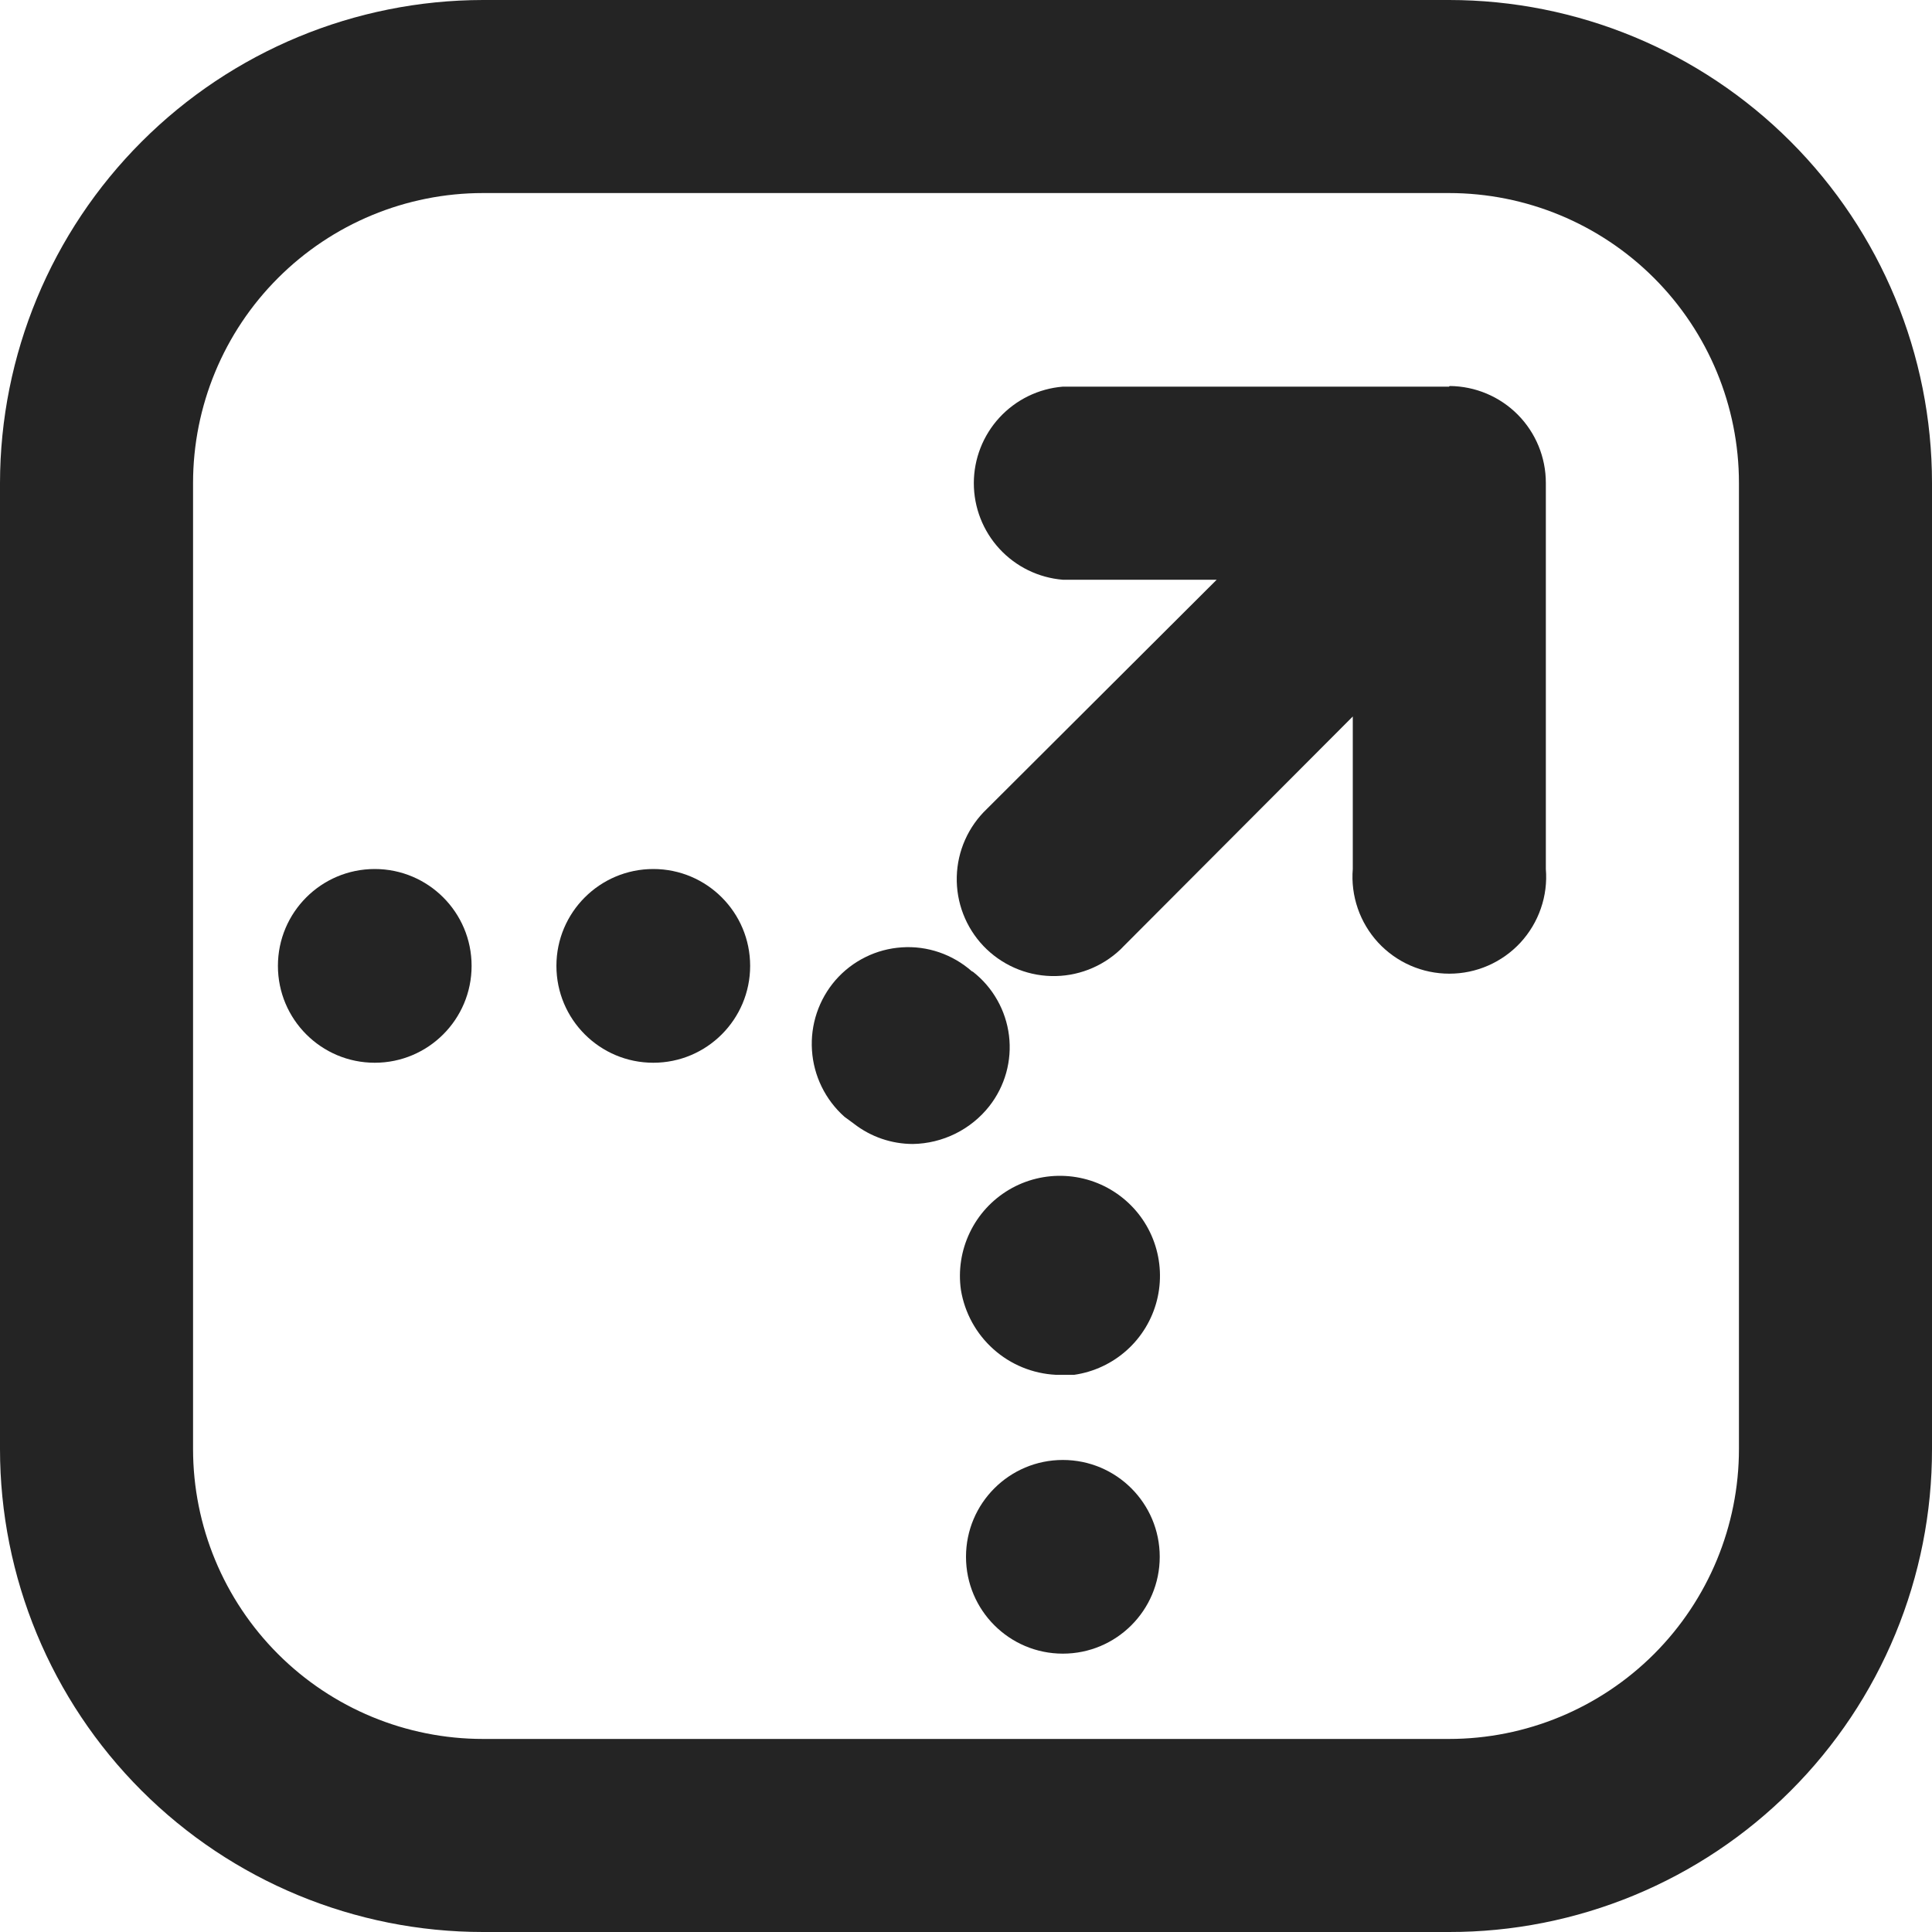
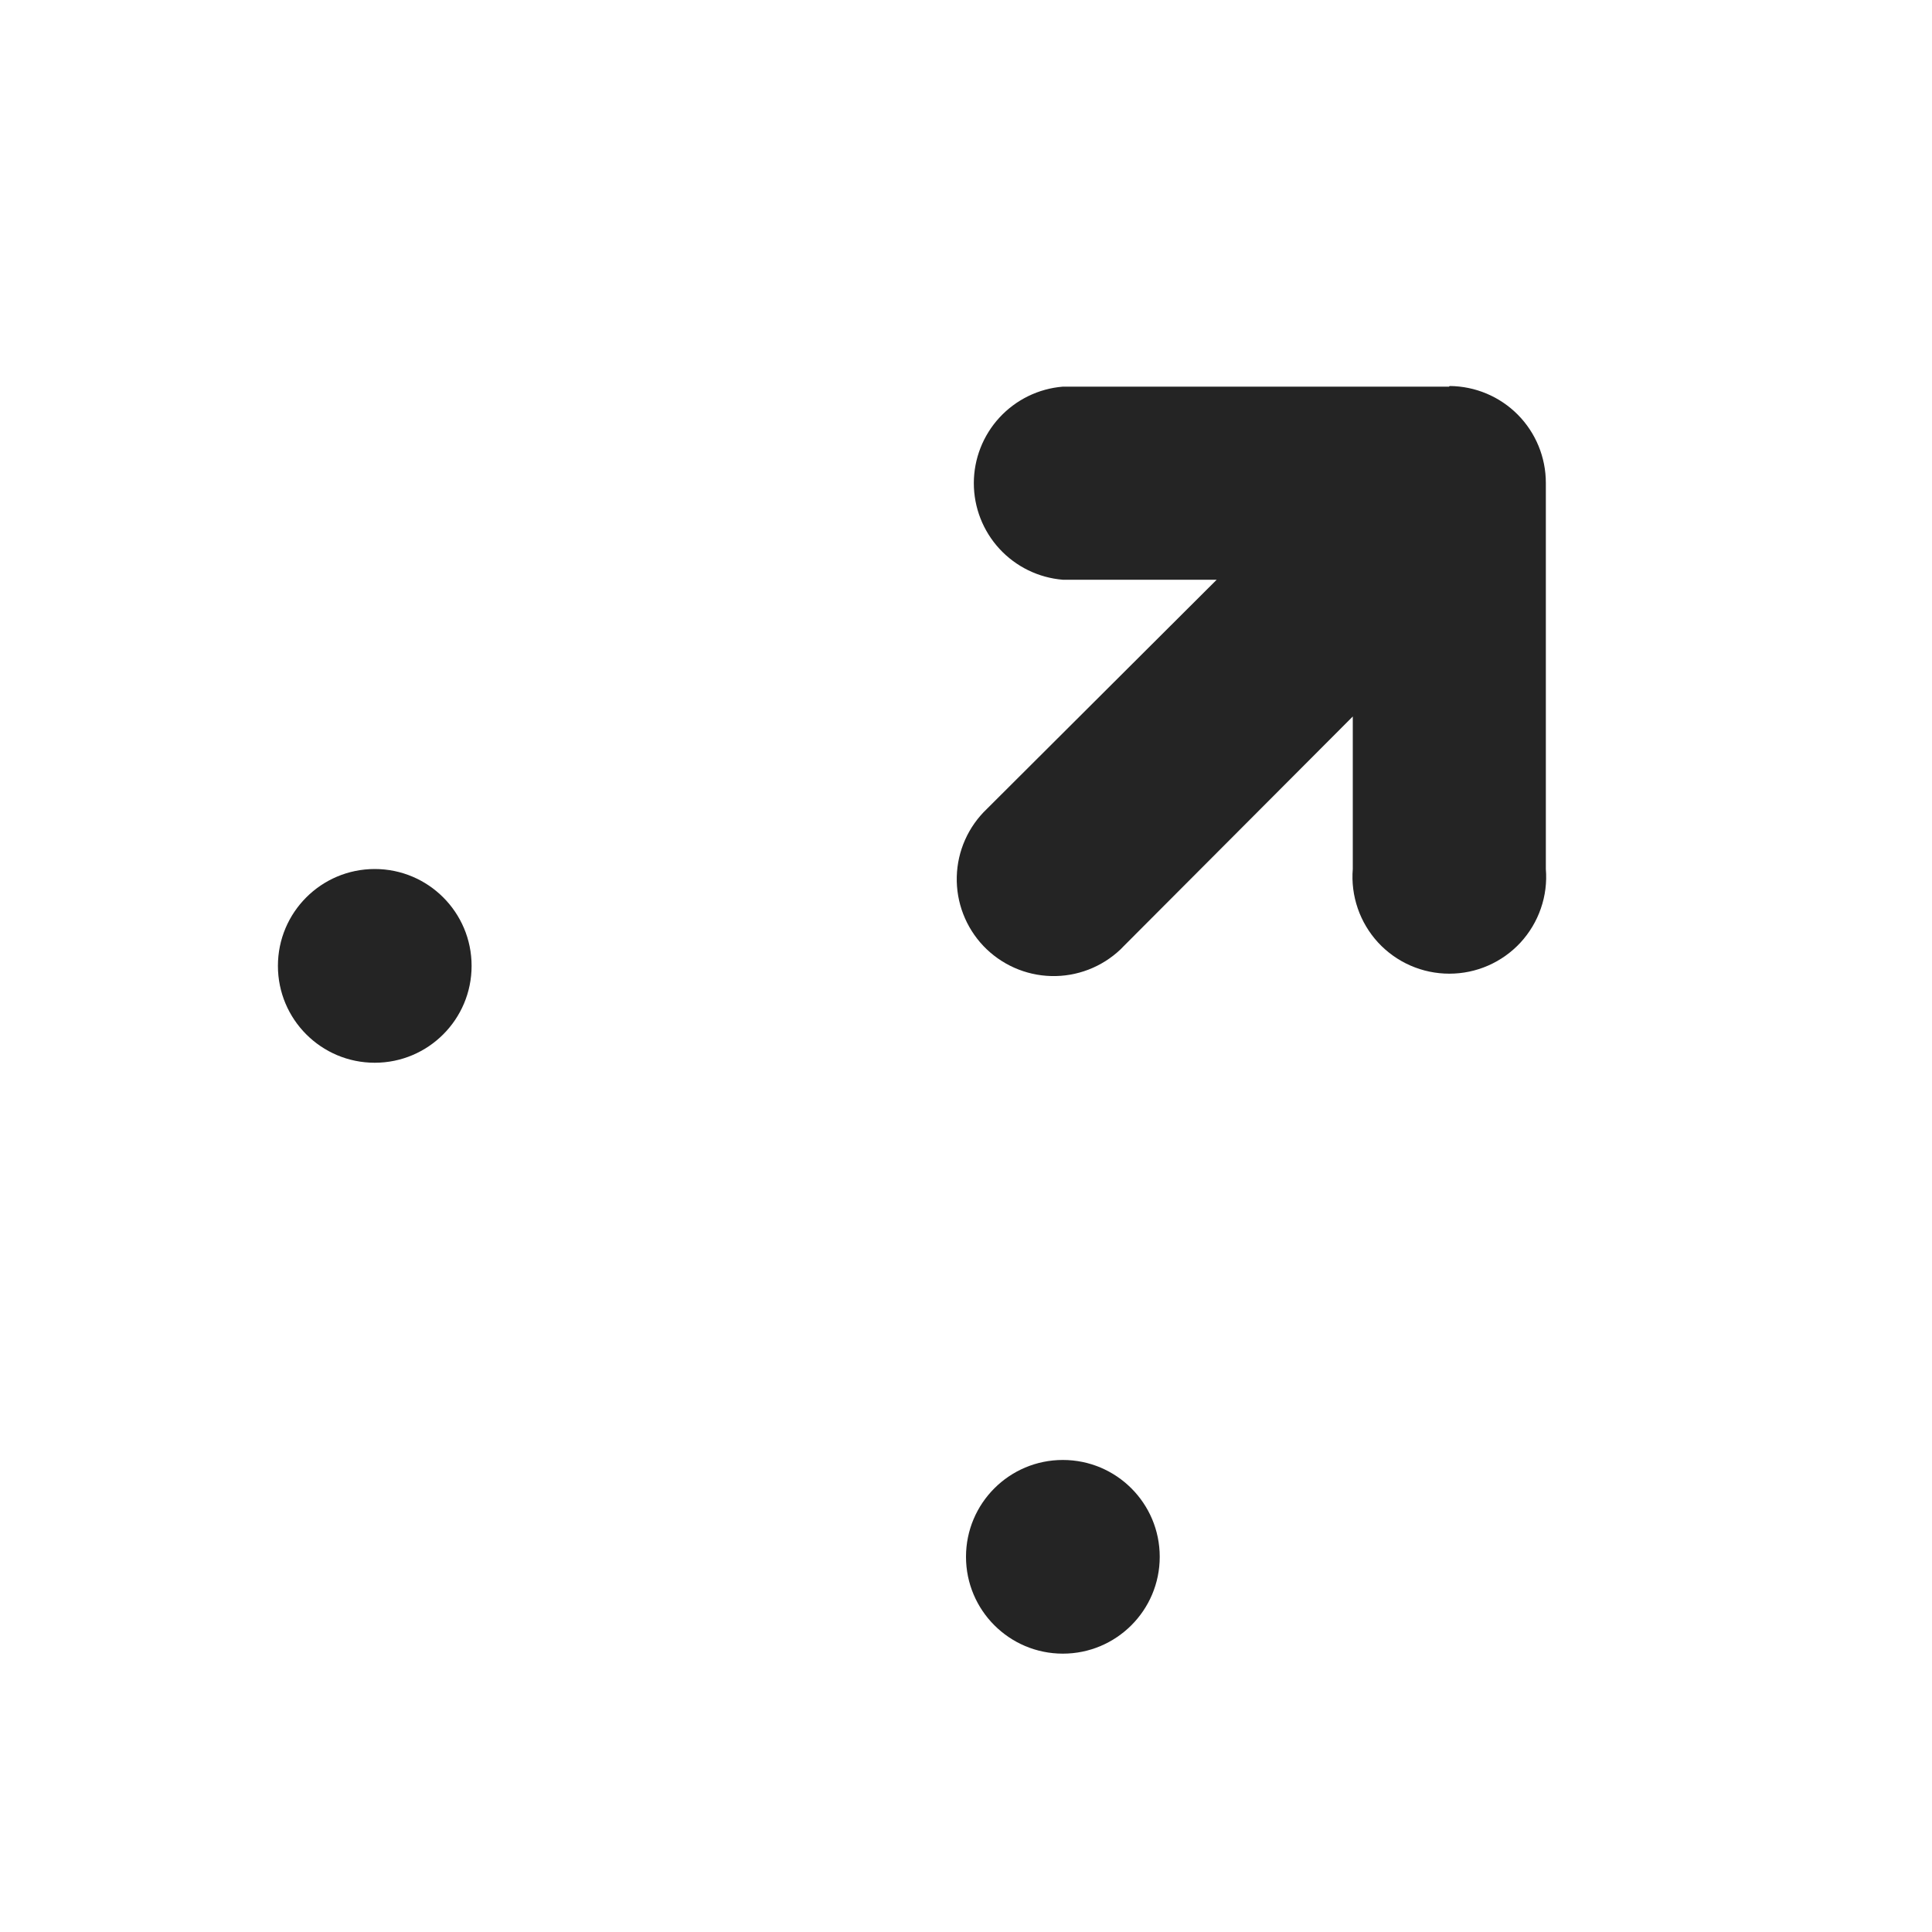
<svg xmlns="http://www.w3.org/2000/svg" width="40" height="40" viewBox="0 0 40 40" fill="none">
  <g clip-path="url(#clip0_10669_12830)">
-     <path d="M30 0H10C7.349 0.003 4.807 1.058 2.933 2.933C1.058 4.807 0.003 7.349 0 10V30C0 32.652 1.054 35.196 2.929 37.071C4.804 38.946 7.348 40 10 40H30C31.314 40.002 32.615 39.744 33.829 39.242C35.043 38.74 36.146 38.004 37.075 37.075C38.004 36.146 38.74 35.043 39.242 33.829C39.744 32.615 40.002 31.314 40 30V10C40 7.348 38.946 4.804 37.071 2.929C35.196 1.054 32.652 0 30 0ZM36.003 30C36.003 31.592 35.37 33.119 34.245 34.245C33.119 35.37 31.592 36.003 30 36.003H10C8.408 36.003 6.881 35.37 5.756 34.245C4.63 33.119 3.997 31.592 3.997 30V10C3.997 8.408 4.63 6.881 5.756 5.756C6.881 4.63 8.408 3.997 10 3.997H30C31.592 3.997 33.119 4.63 34.245 5.756C35.37 6.881 36.003 8.408 36.003 10V30Z" fill="#242424" />
    <path d="M30 8.005H22.005C21.503 8.046 21.035 8.274 20.693 8.645C20.352 9.015 20.162 9.5 20.162 10.004C20.162 10.508 20.352 10.993 20.693 11.363C21.035 11.734 21.503 11.962 22.005 12.003H25.19L20.433 16.747C20.047 17.114 19.822 17.619 19.809 18.151C19.795 18.683 19.994 19.199 20.36 19.585C20.727 19.97 21.232 20.195 21.764 20.208C22.296 20.222 22.812 20.023 23.198 19.657L23.263 19.591L28.008 14.834V17.992C27.985 18.268 28.021 18.546 28.111 18.808C28.201 19.07 28.345 19.31 28.532 19.514C28.72 19.717 28.948 19.88 29.202 19.991C29.456 20.102 29.73 20.159 30.007 20.159C30.284 20.159 30.558 20.102 30.811 19.991C31.065 19.88 31.293 19.717 31.481 19.514C31.668 19.31 31.812 19.07 31.902 18.808C31.993 18.546 32.028 18.268 32.005 17.992V9.997C32.005 9.468 31.796 8.96 31.423 8.584C31.049 8.208 30.543 7.996 30.013 7.992L30 8.005Z" fill="#242424" />
-     <path d="M13.526 22.003C14.633 22.003 15.531 21.105 15.531 19.997C15.531 18.89 14.633 17.992 13.526 17.992C12.418 17.992 11.52 18.89 11.52 19.997C11.52 21.105 12.418 22.003 13.526 22.003Z" fill="#242424" />
-     <path d="M20.118 20.107C19.921 19.934 19.692 19.801 19.444 19.716C19.195 19.631 18.933 19.596 18.671 19.614C18.409 19.631 18.153 19.699 17.918 19.816C17.683 19.932 17.473 20.093 17.3 20.291C16.952 20.692 16.776 21.214 16.811 21.744C16.845 22.274 17.087 22.769 17.484 23.122L17.68 23.266C18.029 23.537 18.457 23.684 18.899 23.685C19.205 23.68 19.506 23.607 19.781 23.471C20.055 23.335 20.296 23.14 20.485 22.899C20.645 22.694 20.763 22.46 20.833 22.209C20.902 21.959 20.922 21.697 20.89 21.439C20.858 21.181 20.776 20.932 20.648 20.706C20.52 20.479 20.349 20.28 20.144 20.12L20.118 20.107Z" fill="#242424" />
    <path d="M7.759 22.003C8.866 22.003 9.764 21.105 9.764 19.997C9.764 18.89 8.866 17.992 7.759 17.992C6.651 17.992 5.754 18.89 5.754 19.997C5.754 21.105 6.651 22.003 7.759 22.003Z" fill="#242424" />
-     <path d="M21.861 28.464H22.241C22.646 28.405 23.025 28.228 23.33 27.954C23.634 27.681 23.851 27.323 23.952 26.926C24.053 26.529 24.034 26.111 23.898 25.725C23.762 25.339 23.514 25.002 23.186 24.757C22.858 24.511 22.465 24.369 22.056 24.347C21.647 24.325 21.241 24.424 20.889 24.633C20.537 24.842 20.254 25.151 20.078 25.52C19.901 25.889 19.837 26.302 19.895 26.708C19.973 27.181 20.21 27.614 20.568 27.933C20.925 28.253 21.382 28.44 21.861 28.464Z" fill="#242424" />
    <path d="M22.005 34.237C23.113 34.237 24.011 33.339 24.011 32.232C24.011 31.124 23.113 30.227 22.005 30.227C20.898 30.227 20 31.124 20 32.232C20 33.339 20.898 34.237 22.005 34.237Z" fill="#242424" />
  </g>
  <defs>
    <clipPath id="clip0_10669_12830">
      <rect width="40" height="40" fill="white" />
    </clipPath>
  </defs>
</svg>